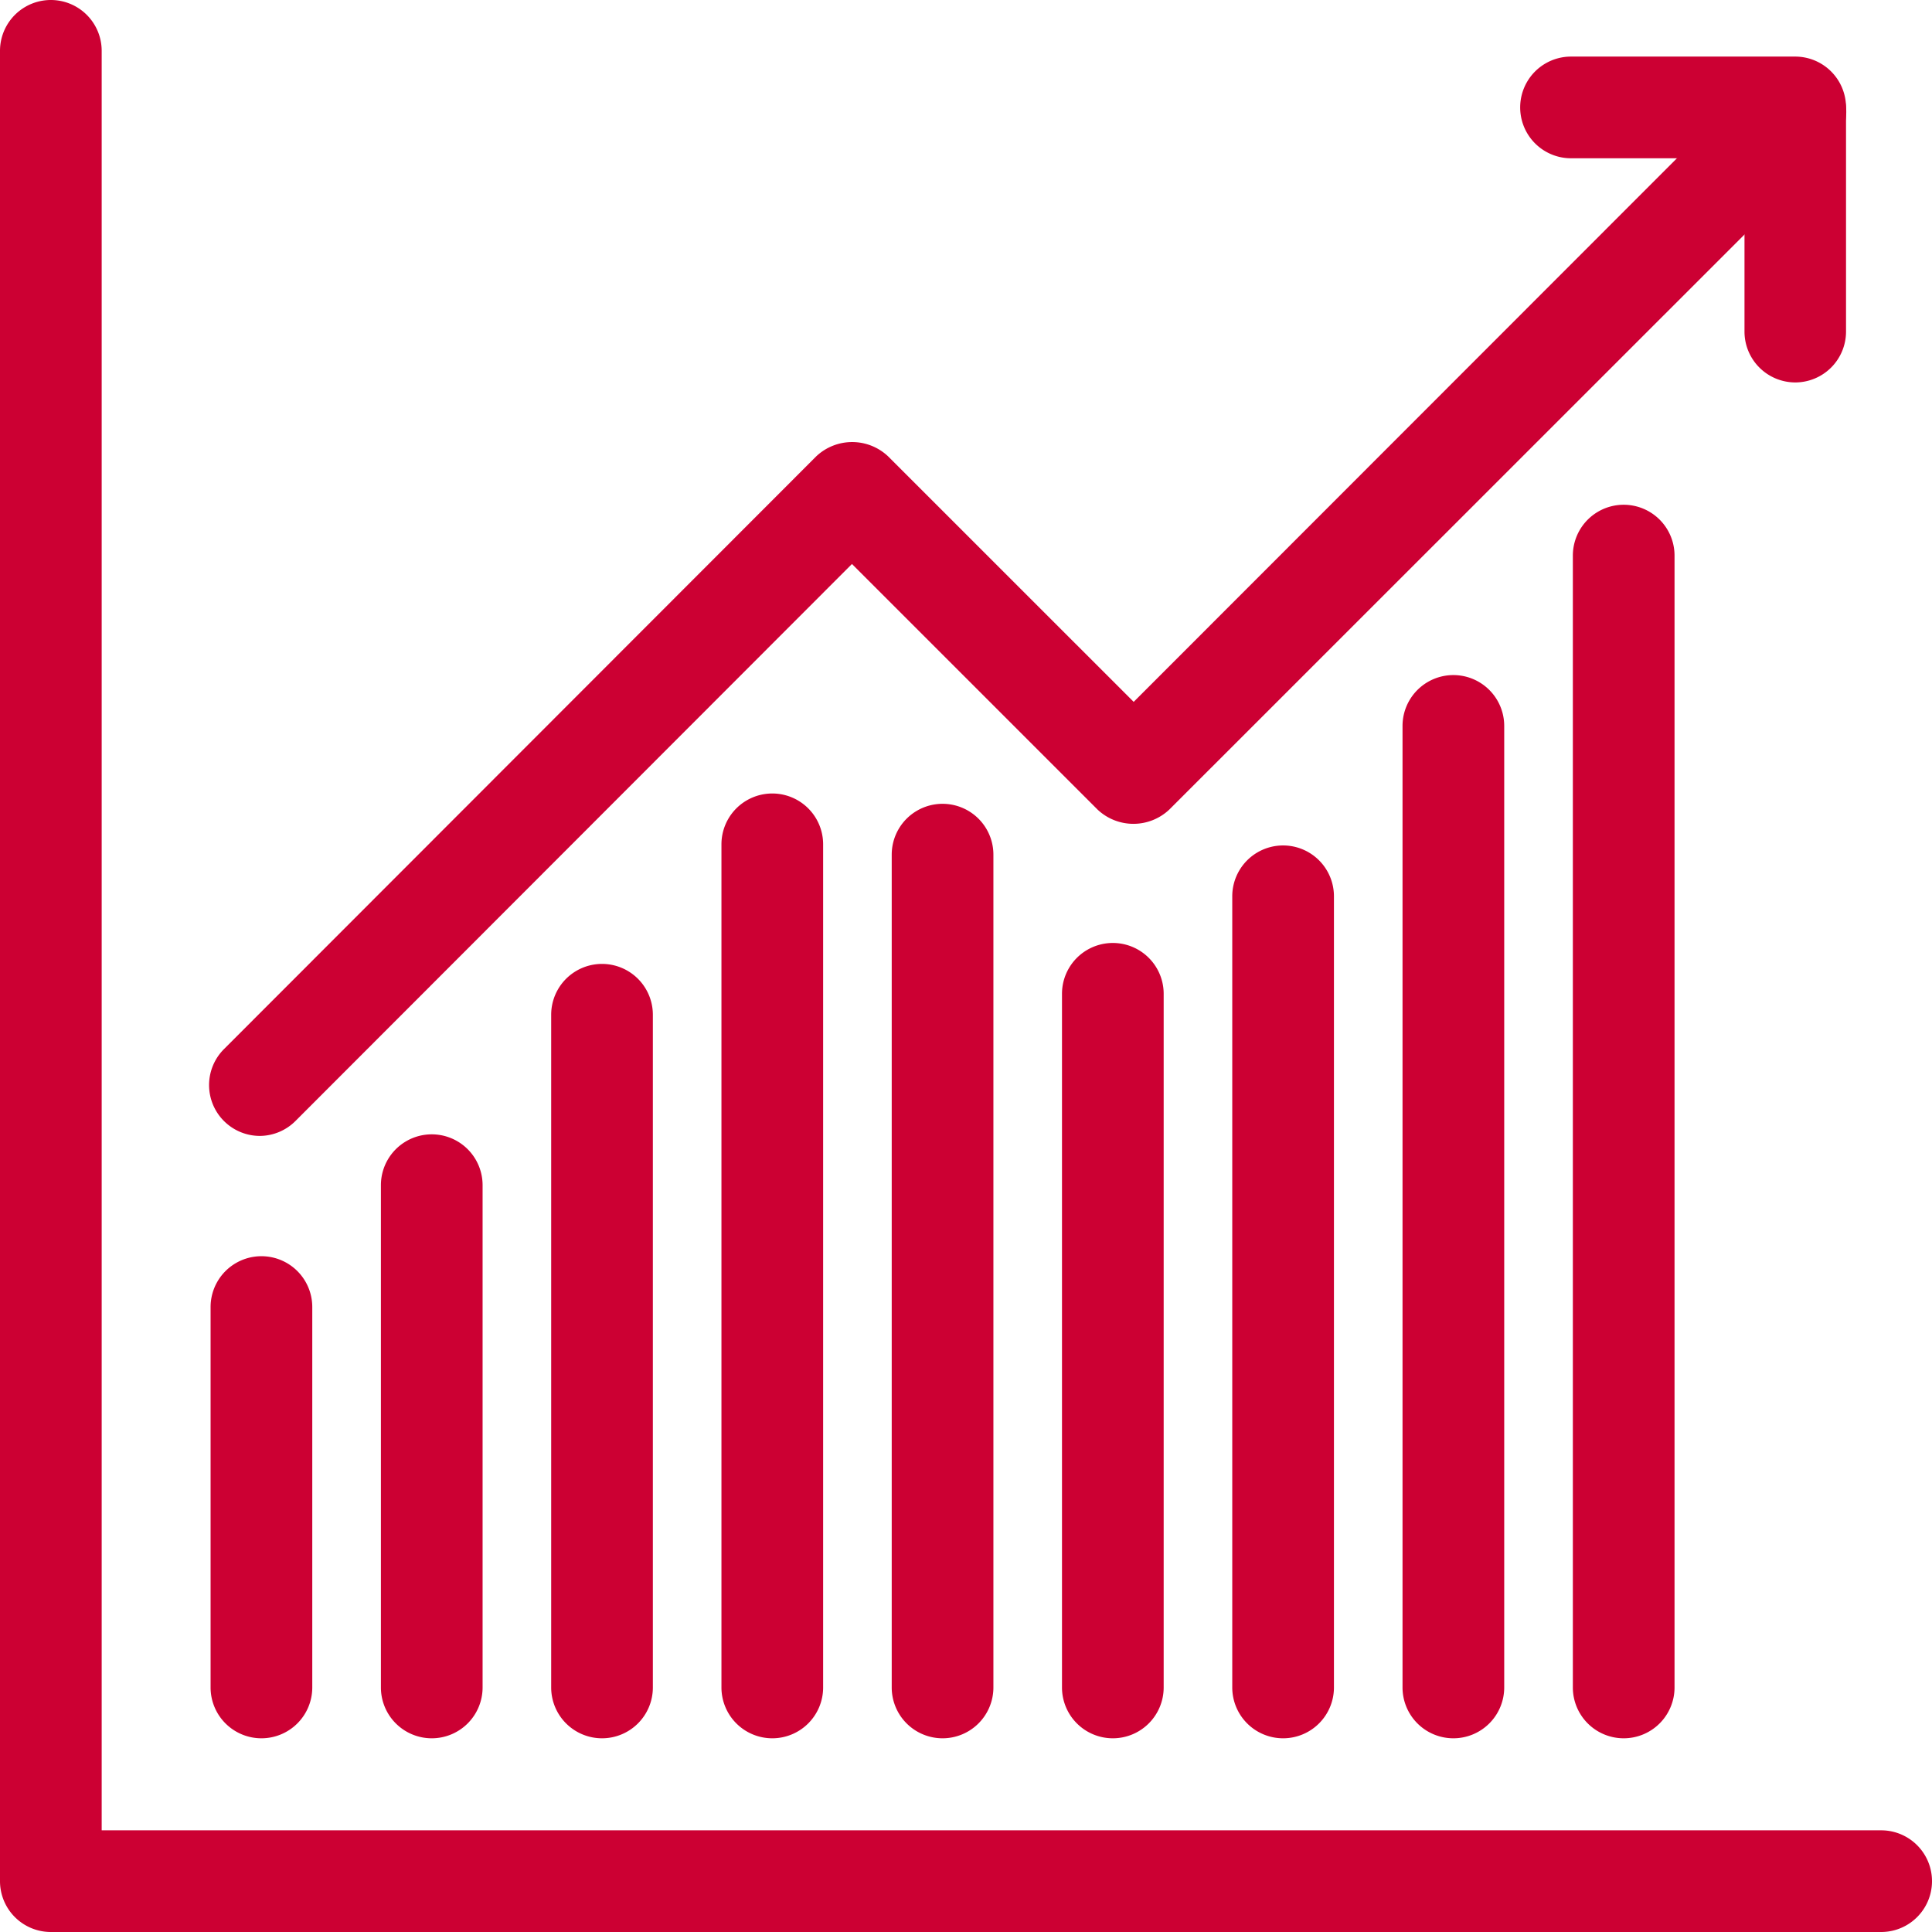
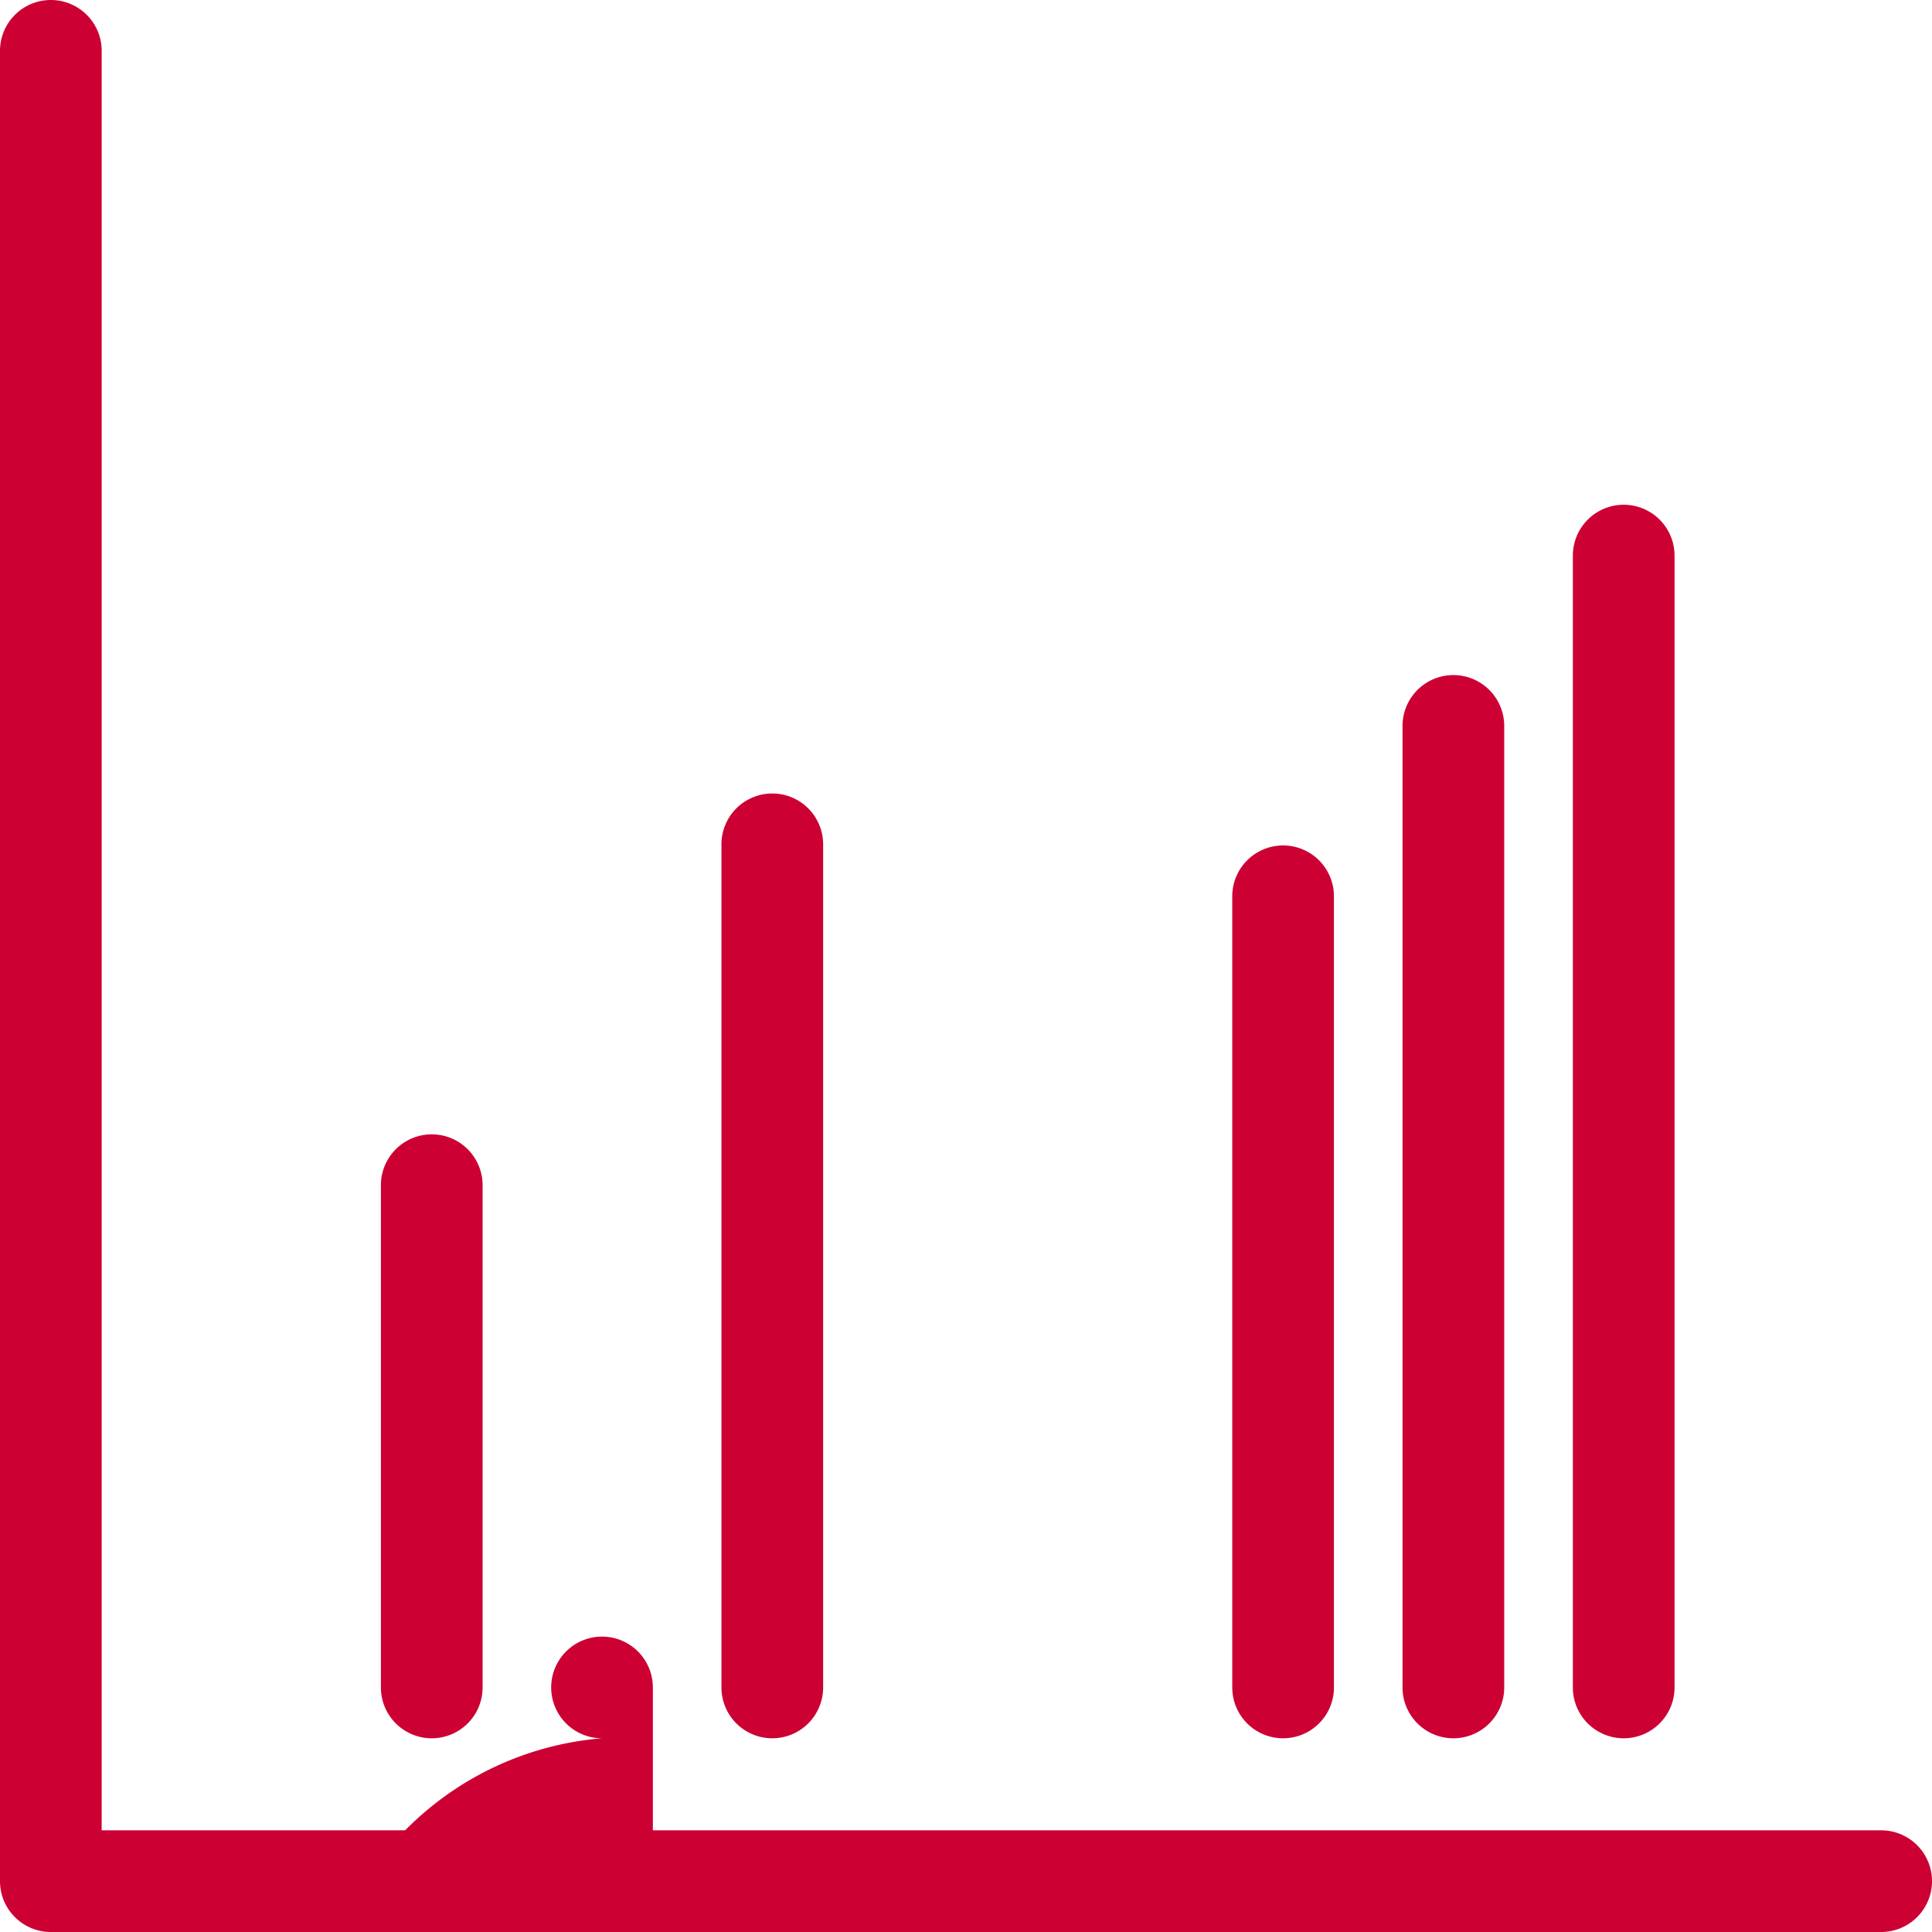
<svg xmlns="http://www.w3.org/2000/svg" width="38" height="38" viewBox="0 0 38 38">
  <g id="グループ_470" data-name="グループ 470" transform="translate(-3262.5 -6927.778)">
    <g id="グループ_469" data-name="グループ 469">
      <g id="グループ_468" data-name="グループ 468">
        <g id="グループ_464" data-name="グループ 464">
          <g id="グループ_455" data-name="グループ 455">
-             <path id="パス_315" data-name="パス 315" d="M3267.642,6961.968a1,1,0,0,1-1-1v-7.482a1,1,0,0,1,2,0v7.482A1,1,0,0,1,3267.642,6961.968Z" fill="#CC0033" />
-           </g>
+             </g>
          <g id="グループ_456" data-name="グループ 456">
            <path id="パス_316" data-name="パス 316" d="M3270.992,6961.968a1,1,0,0,1-1-1v-9.879a1,1,0,0,1,2,0v9.879A1,1,0,0,1,3270.992,6961.968Z" fill="#CC0033" />
          </g>
          <g id="グループ_457" data-name="グループ 457">
-             <path id="パス_317" data-name="パス 317" d="M3274.341,6961.968a1,1,0,0,1-1-1v-13.231a1,1,0,0,1,2,0v13.231A1,1,0,0,1,3274.341,6961.968Z" fill="#CC0033" />
+             <path id="パス_317" data-name="パス 317" d="M3274.341,6961.968a1,1,0,0,1-1-1a1,1,0,0,1,2,0v13.231A1,1,0,0,1,3274.341,6961.968Z" fill="#CC0033" />
          </g>
          <g id="グループ_458" data-name="グループ 458">
            <path id="パス_318" data-name="パス 318" d="M3277.69,6961.968a1,1,0,0,1-1-1v-16.583a1,1,0,0,1,2,0v16.583A1,1,0,0,1,3277.69,6961.968Z" fill="#CC0033" />
          </g>
          <g id="グループ_459" data-name="グループ 459">
-             <path id="パス_319" data-name="パス 319" d="M3281.039,6961.968a1,1,0,0,1-1-1v-16.38a1,1,0,0,1,2,0v16.38A1,1,0,0,1,3281.039,6961.968Z" fill="#CC0033" />
-           </g>
+             </g>
          <g id="グループ_460" data-name="グループ 460">
-             <path id="パス_320" data-name="パス 320" d="M3284.388,6961.968a1,1,0,0,1-1-1v-13.643a1,1,0,0,1,2,0v13.643A1,1,0,0,1,3284.388,6961.968Z" fill="#CC0033" />
-           </g>
+             </g>
          <g id="グループ_461" data-name="グループ 461">
            <path id="パス_321" data-name="パス 321" d="M3287.737,6961.968a1,1,0,0,1-1-1v-15.561a1,1,0,0,1,2,0v15.561A1,1,0,0,1,3287.737,6961.968Z" fill="#CC0033" />
          </g>
          <g id="グループ_462" data-name="グループ 462">
            <path id="パス_322" data-name="パス 322" d="M3291.086,6961.968a1,1,0,0,1-1-1v-18.912a1,1,0,0,1,2,0v18.912A1,1,0,0,1,3291.086,6961.968Z" fill="#CC0033" />
          </g>
          <g id="グループ_463" data-name="グループ 463">
            <path id="パス_323" data-name="パス 323" d="M3294.436,6961.968a1,1,0,0,1-1-1v-22.262a1,1,0,0,1,2,0v22.262A1,1,0,0,1,3294.436,6961.968Z" fill="#CC0033" />
          </g>
        </g>
        <g id="グループ_465" data-name="グループ 465">
-           <path id="パス_324" data-name="パス 324" d="M3267.612,6950.12a1,1,0,0,1-.707-1.707l11.649-11.659a1.029,1.029,0,0,1,1.414,0l4.83,4.829,12.307-12.315a1,1,0,0,1,1.416,1.414L3285.5,6943.7a1.028,1.028,0,0,1-1.414,0l-4.829-4.829-10.942,10.952A1,1,0,0,1,3267.612,6950.12Z" fill="#CC0033" />
-         </g>
+           </g>
        <g id="グループ_466" data-name="グループ 466">
          <path id="パス_325" data-name="パス 325" d="M3299.5,6965.778h-36a1,1,0,0,1-1-1v-36a1,1,0,0,1,2,0v35h35a1,1,0,0,1,0,2Z" fill="#CC0033" />
        </g>
        <g id="グループ_467" data-name="グループ 467">
-           <path id="パス_326" data-name="パス 326" d="M3297.812,6935.3a1,1,0,0,1-1-1v-3.409H3293.4a1,1,0,0,1,0-2h4.409a1,1,0,0,1,1,1v4.409A1,1,0,0,1,3297.812,6935.3Z" fill="#CC0033" />
-         </g>
+           </g>
      </g>
    </g>
  </g>
</svg>